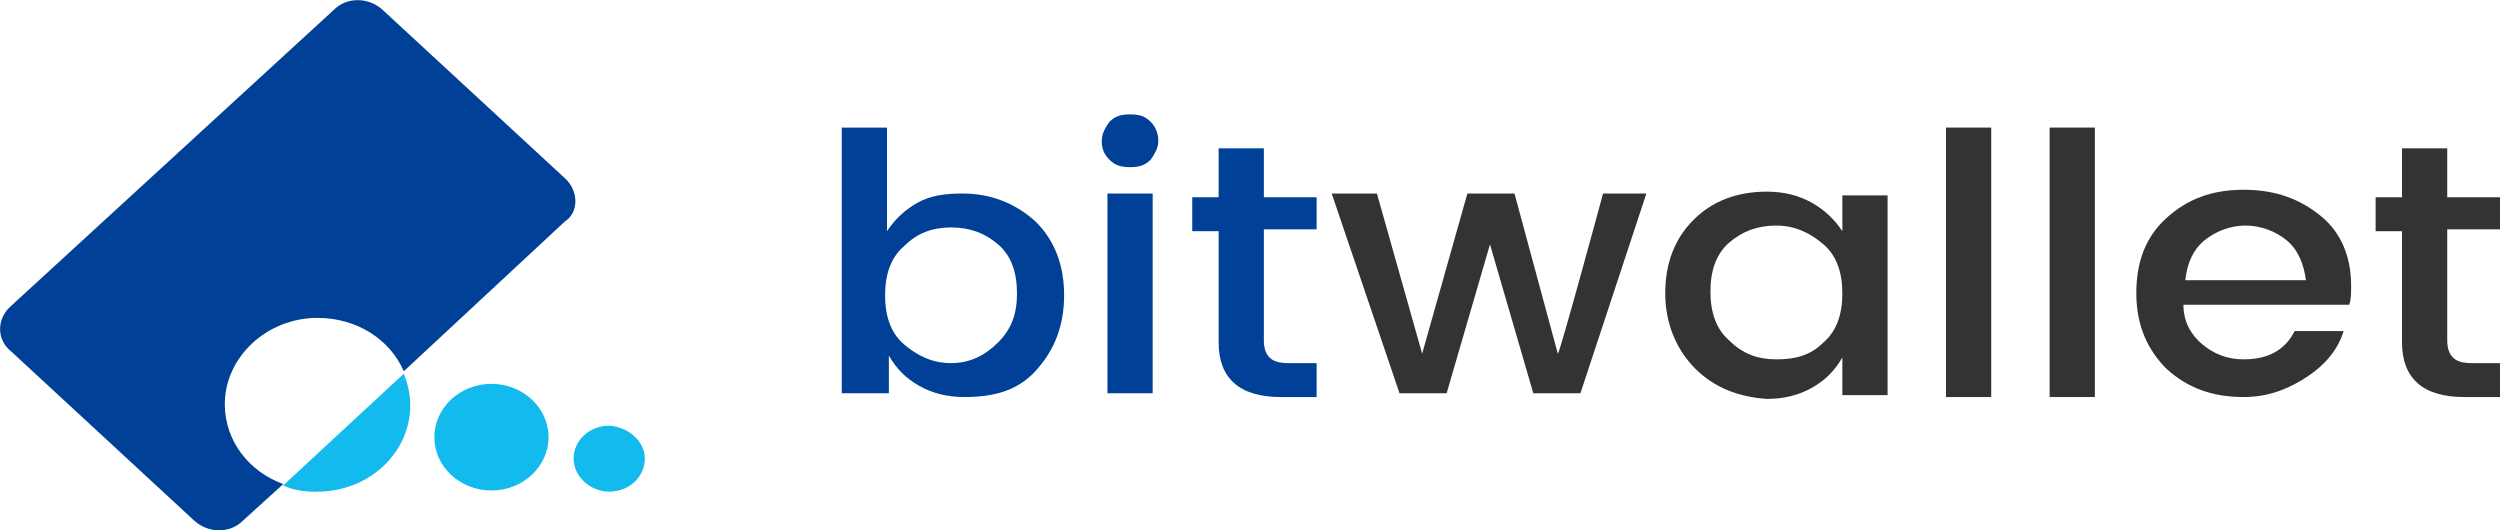
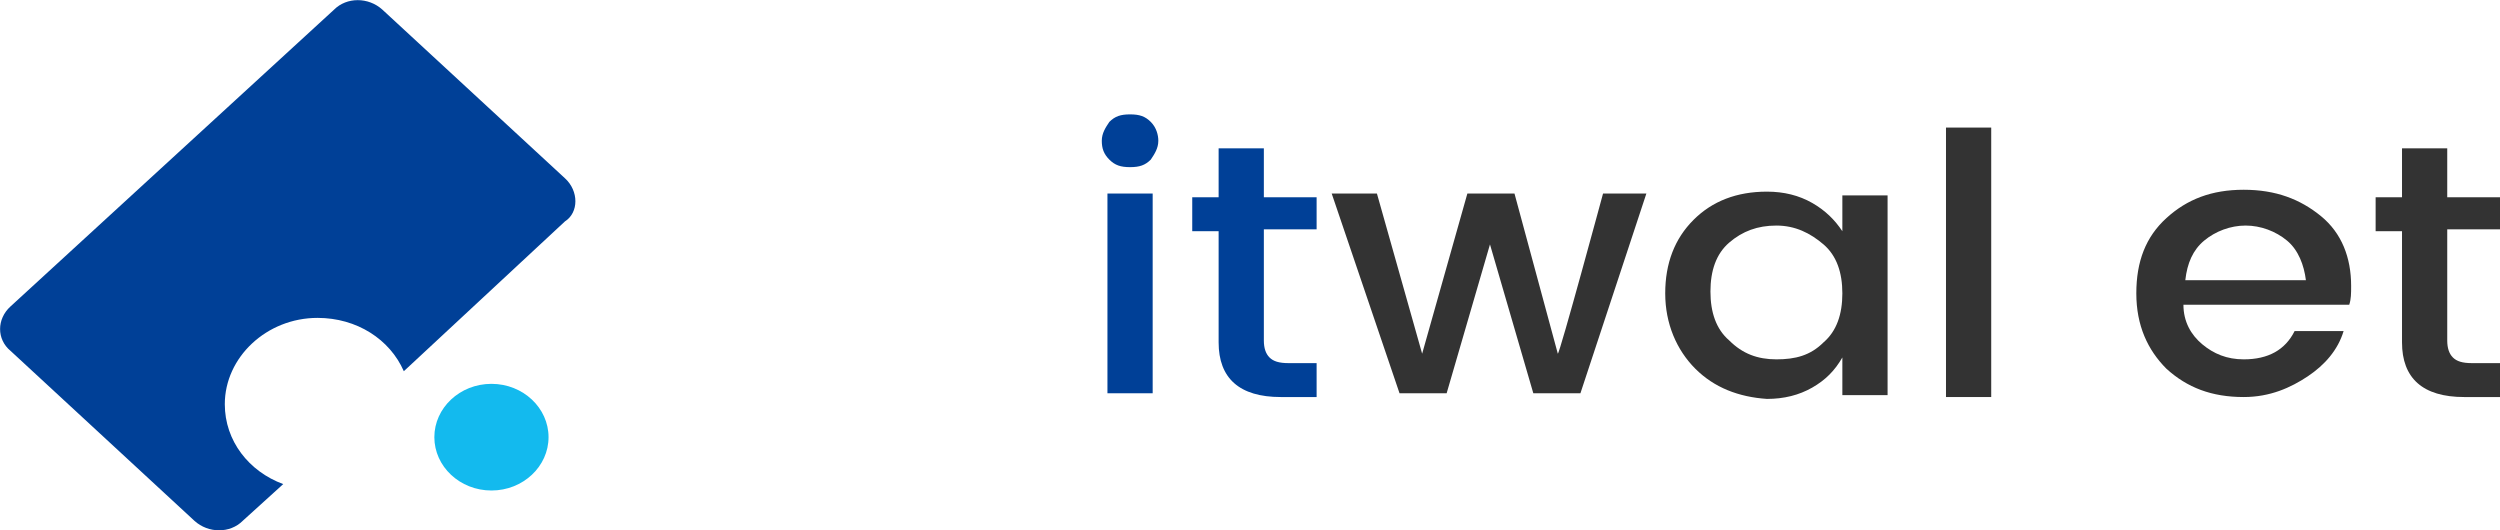
<svg xmlns="http://www.w3.org/2000/svg" id="_レイヤー_2" data-name="レイヤー 2" viewBox="0 0 132.67 28.15">
  <defs>
    <style>
      .cls-1 {
        fill: #13baee;
      }

      .cls-1, .cls-2, .cls-3 {
        stroke-width: 0px;
      }

      .cls-2 {
        fill: #004097;
      }

      .cls-3 {
        fill: #333;
      }
    </style>
  </defs>
  <g id="_レイヤー_2-2" data-name=" レイヤー 2">
    <g>
-       <path class="cls-2" d="M51.07,10.27c1.5,0,2.8.5,3.9,1.5,1,1,1.5,2.3,1.5,3.9s-.5,2.9-1.5,4-2.3,1.4-3.8,1.4c-.9,0-1.7-.2-2.4-.6s-1.2-.9-1.6-1.6v2h-2.5V6.77h2.4v5.5c.4-.6.9-1.1,1.6-1.5s1.5-.5,2.4-.5ZM52.97,18.17c.7-.7,1-1.5,1-2.6s-.3-2-1-2.6-1.5-.9-2.5-.9-1.8.3-2.5,1c-.7.6-1,1.5-1,2.6s.3,2,1,2.6c.7.6,1.5,1,2.5,1s1.8-.4,2.5-1.1h0Z" />
      <path class="cls-2" d="M61.47,7.47c0,.4-.2.7-.4,1-.3.3-.6.4-1.1.4s-.8-.1-1.1-.4c-.3-.3-.4-.6-.4-1s.2-.7.4-1c.3-.3.6-.4,1.1-.4s.8.1,1.1.4c.3.3.4.7.4,1ZM58.77,21.07v-10.8h2.4v10.6h-2.4v.2Z" />
      <path class="cls-2" d="M69.87,12.17h-2.8v5.9c0,.4.1.7.3.9.2.2.5.3,1,.3h1.5v1.8h-1.9c-2.2,0-3.3-1-3.3-2.9v-5.9h-1.4v-1.8h1.4v-2.6h2.4v2.6h2.8s0,1.7,0,1.7Z" />
      <path class="cls-3" d="M85.07,10.27h2.3l-3.5,10.6h-2.5l-2.3-7.9-2.3,7.9h-2.5l-3.6-10.6h2.4l2.4,8.5,2.4-8.5h2.5l2.3,8.5c.1,0,2.4-8.5,2.4-8.5Z" />
      <path class="cls-3" d="M89.97,19.57c-1-1-1.6-2.4-1.6-4s.5-2.9,1.5-3.9,2.3-1.5,3.9-1.5c.9,0,1.7.2,2.4.6.7.4,1.2.9,1.6,1.5v-1.9h2.4v10.6h-2.4v-2c-.4.7-.9,1.2-1.6,1.6-.7.4-1.5.6-2.4.6-1.5-.1-2.8-.6-3.8-1.6ZM96.77,18.17c.7-.6,1-1.5,1-2.6s-.3-2-1-2.6-1.5-1-2.5-1-1.8.3-2.5.9c-.7.6-1,1.5-1,2.6s.3,2,1,2.6c.7.7,1.5,1,2.5,1s1.8-.2,2.5-.9h0Z" />
      <path class="cls-3" d="M103.27,21.07V6.77h2.4v14.3h-2.4Z" />
-       <path class="cls-3" d="M108.77,21.07V6.77h2.4v14.3h-2.4Z" />
      <path class="cls-3" d="M119.07,21.07c-1.7,0-3-.5-4.1-1.5-1-1-1.6-2.3-1.6-4s.5-3,1.6-4,2.4-1.5,4.1-1.5,3,.5,4.1,1.4,1.6,2.2,1.6,3.7c0,.4,0,.7-.1,1h-8.8c0,.9.4,1.6,1,2.1s1.3.8,2.2.8c1.3,0,2.2-.5,2.7-1.5h2.6c-.3,1-1,1.8-1.9,2.4s-2,1.1-3.4,1.1h0ZM121.37,12.77c-.6-.5-1.4-.8-2.2-.8s-1.6.3-2.2.8-.9,1.2-1,2.1h6.4c-.1-.8-.4-1.6-1-2.1h0Z" />
      <path class="cls-3" d="M132.67,12.17h-2.8v5.9c0,.4.1.7.3.9s.5.3,1,.3h1.5v1.8h-1.9c-2.2,0-3.3-1-3.3-2.9v-5.9h-1.4v-1.8h1.4v-2.6h2.4v2.6h2.8v1.7Z" />
    </g>
    <g>
      <path class="cls-2" d="M29.98,9.46L20.29.51c-.74-.67-1.89-.67-2.56,0L.56,16.26c-.74.67-.74,1.75,0,2.36l9.76,9.02c.74.67,1.89.67,2.56,0l2.15-1.95c-1.82-.67-3.1-2.29-3.1-4.24,0-2.49,2.22-4.58,4.92-4.58,2.09,0,3.84,1.14,4.58,2.83l8.55-7.95c.74-.47.74-1.62,0-2.29h0Z" />
-       <path class="cls-1" d="M16.85,26.09c2.69,0,4.92-2.02,4.92-4.58,0-.61-.13-1.14-.34-1.68l-6.4,5.93c.54.27,1.21.34,1.82.34Z" />
      <path class="cls-1" d="M29.11,23.2c0,1.55-1.35,2.83-3.03,2.83s-3.03-1.28-3.03-2.83,1.35-2.83,3.03-2.83,3.03,1.28,3.03,2.83Z" />
-       <path class="cls-1" d="M34.22,24.34c0,.94-.81,1.75-1.89,1.75-1.01,0-1.89-.81-1.89-1.75s.81-1.75,1.89-1.75c1.01.07,1.89.81,1.89,1.75Z" />
    </g>
  </g>
</svg>